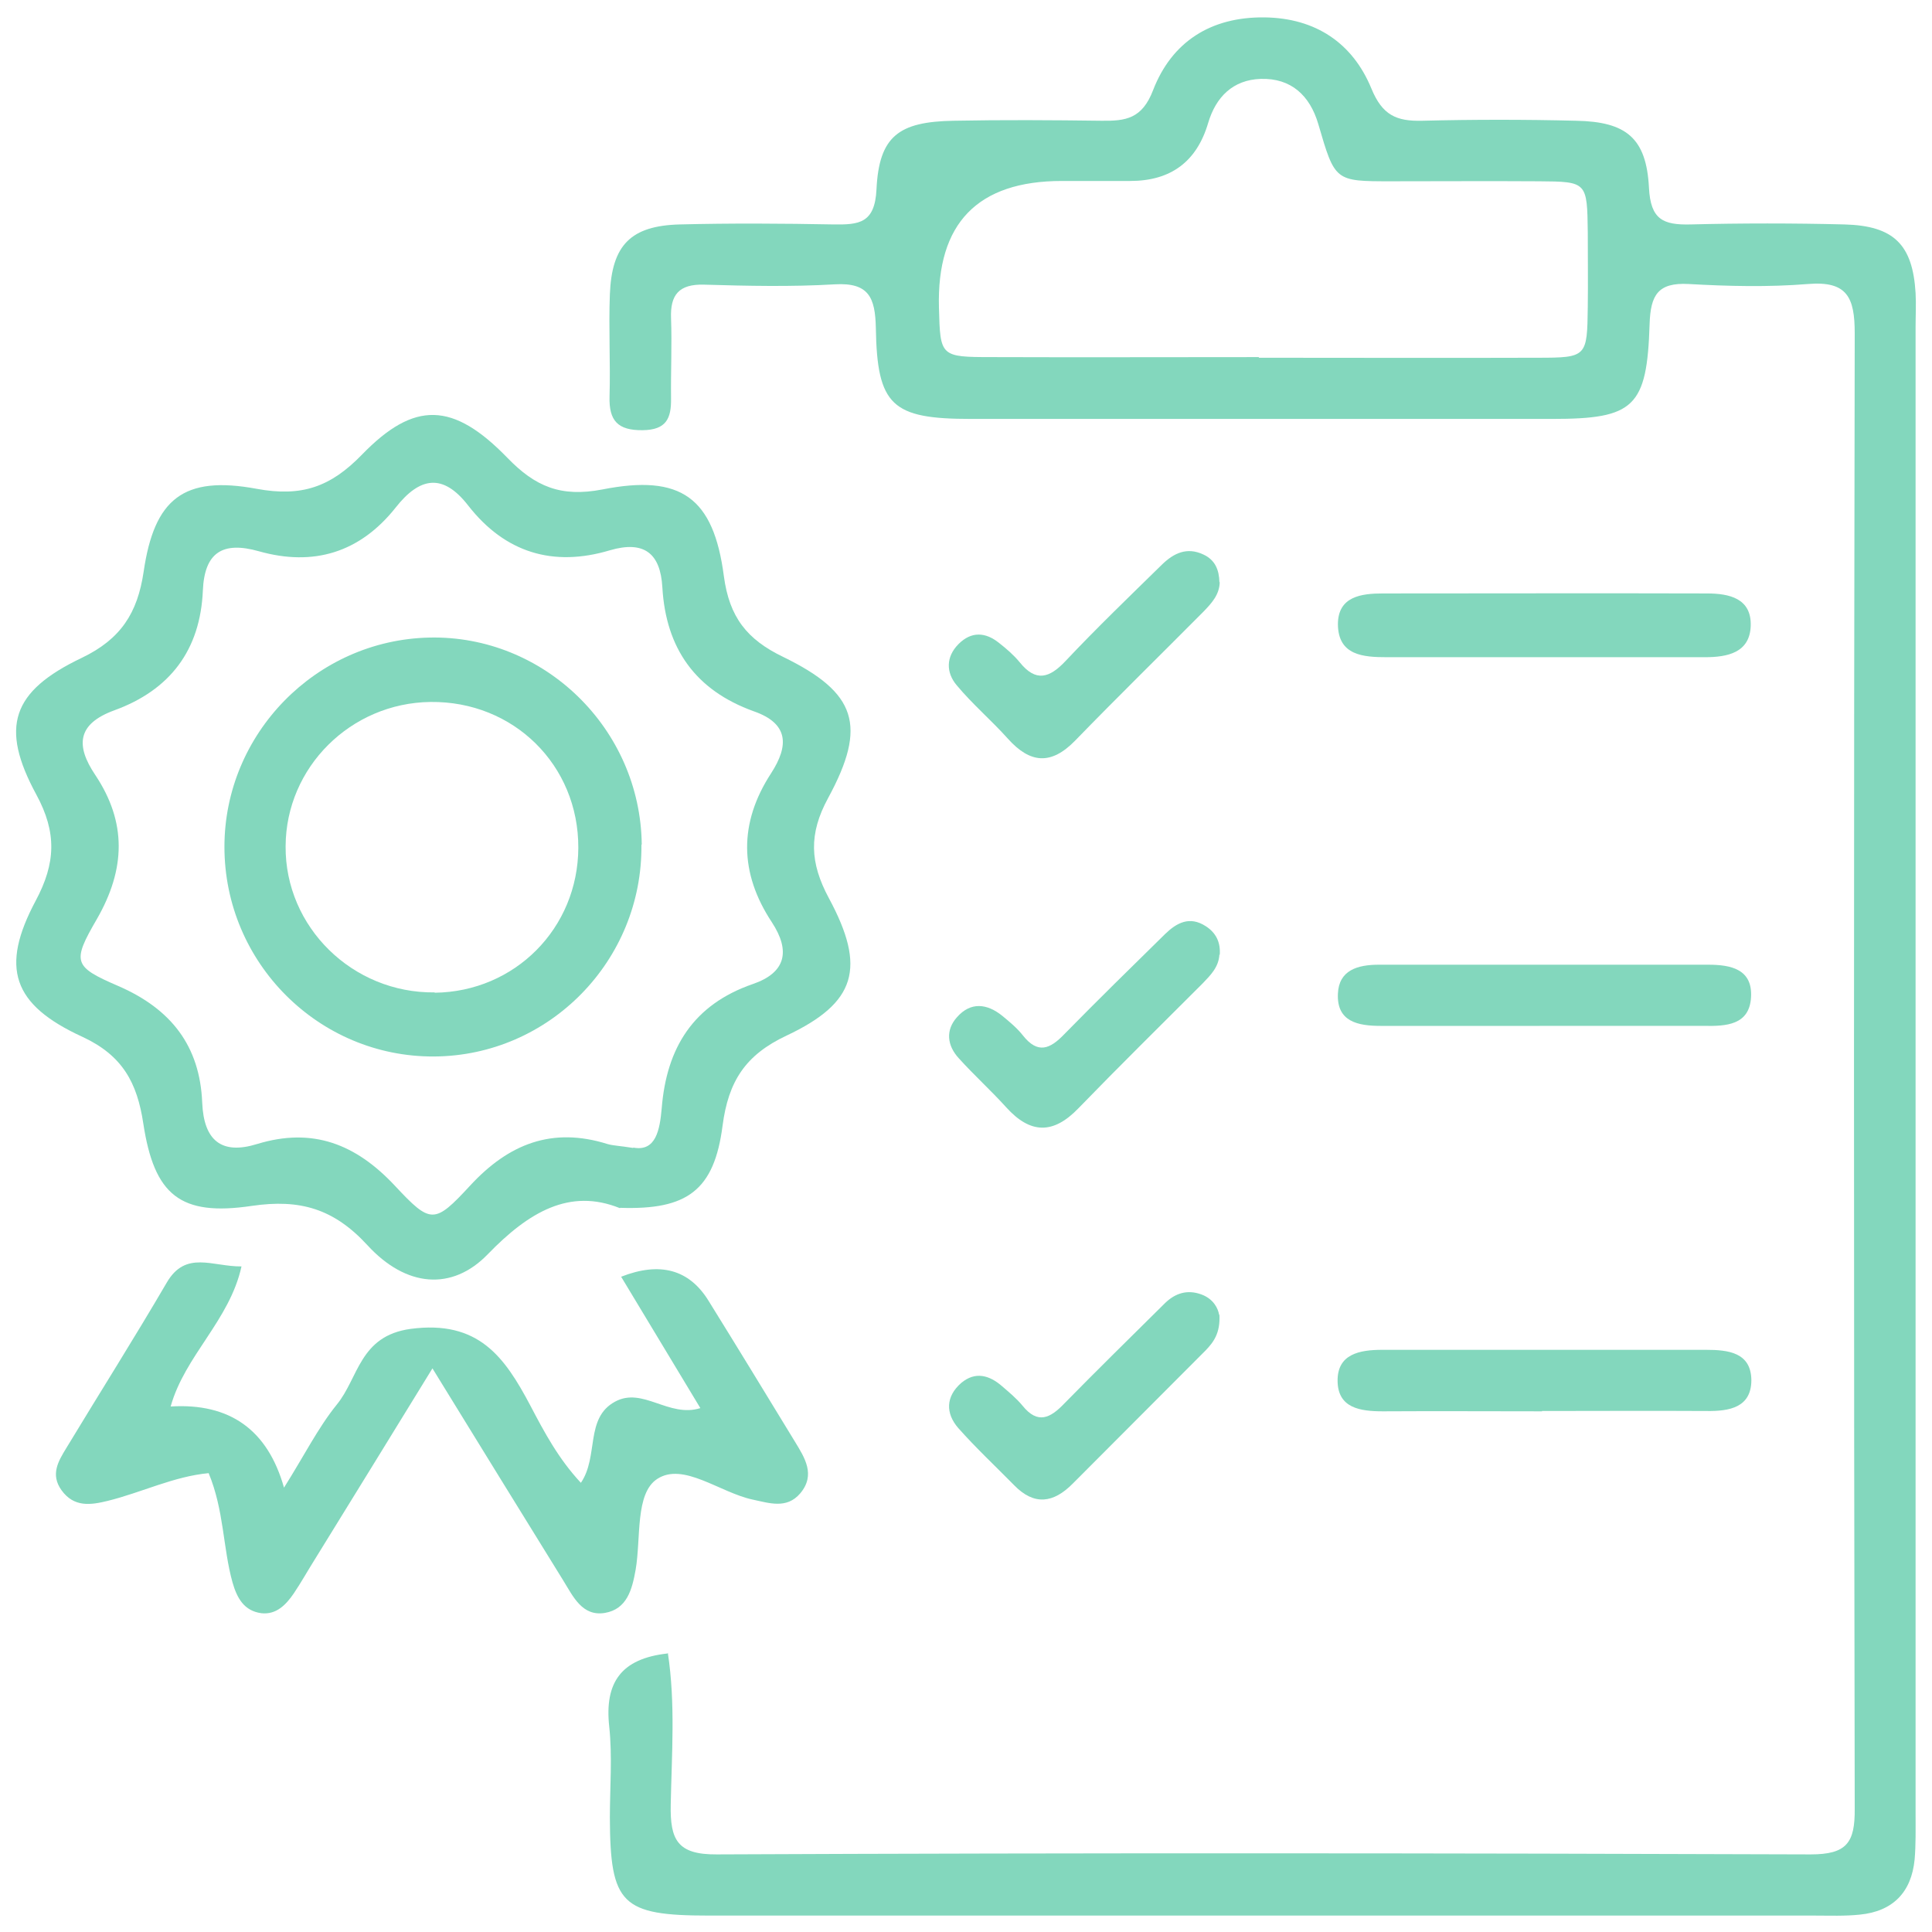
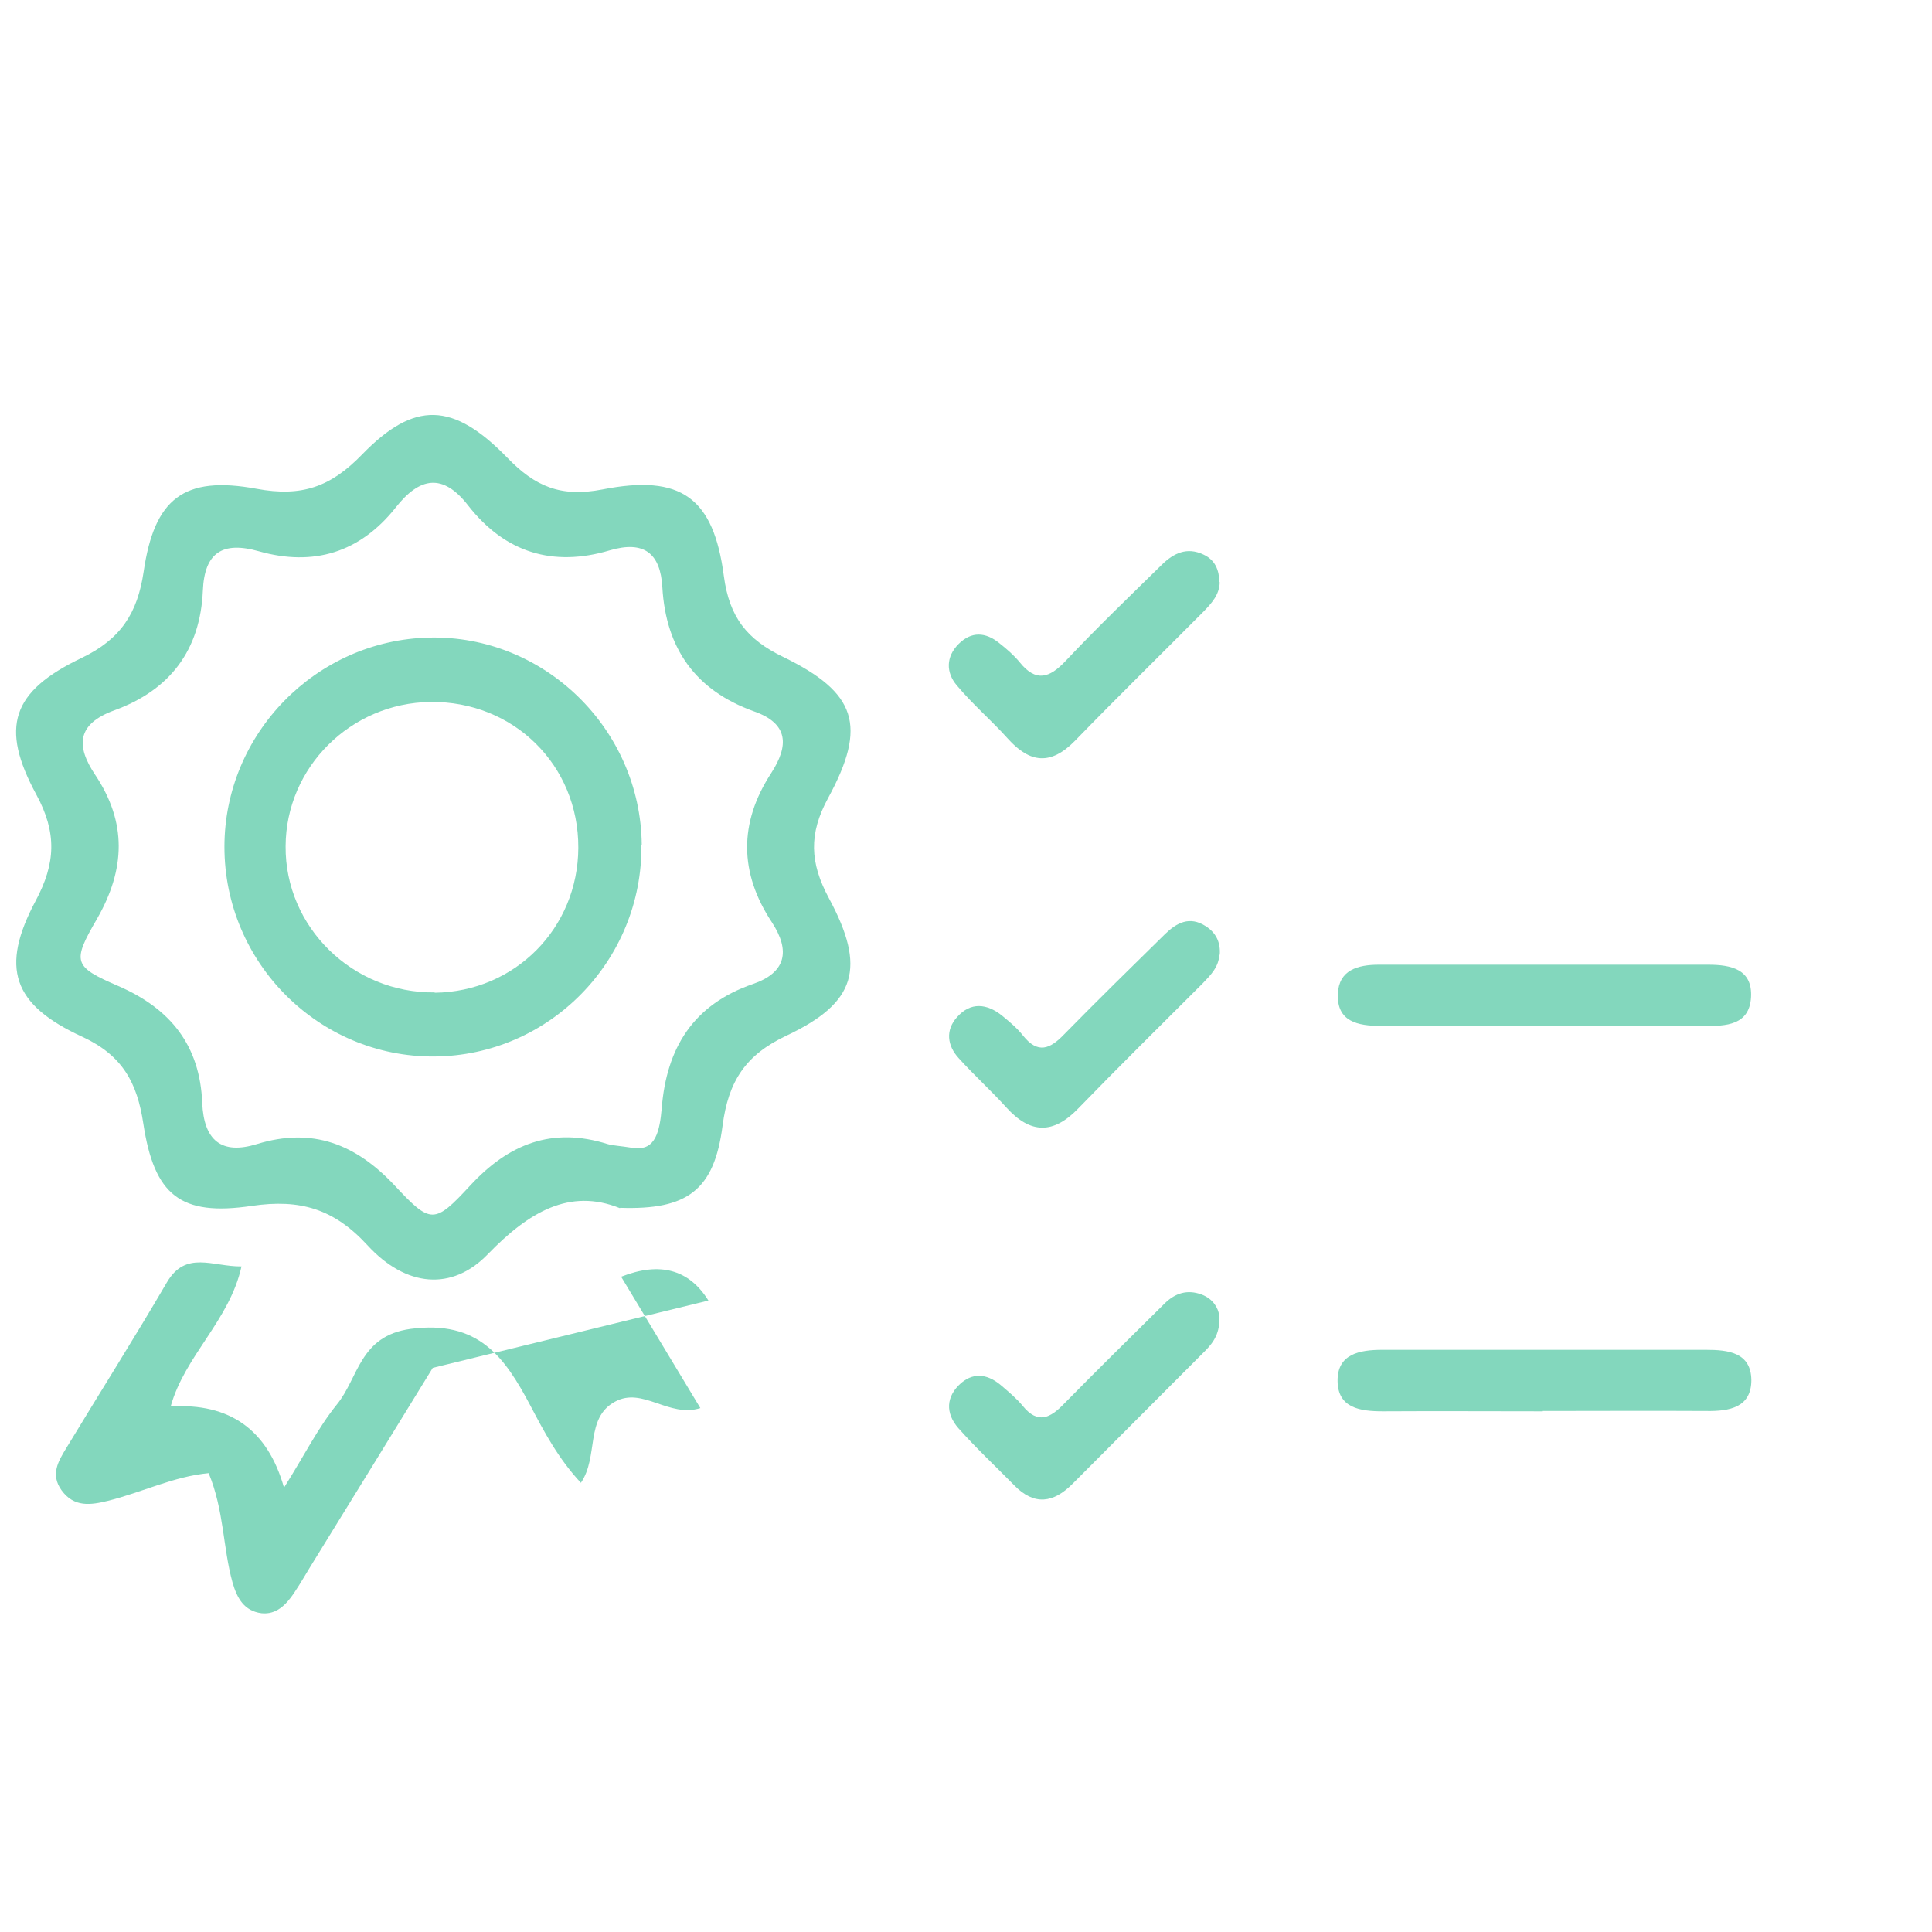
<svg xmlns="http://www.w3.org/2000/svg" id="Layer_1" data-name="Layer 1" version="1.1" viewBox="0 0 60 60">
  <defs>
    <style> .cls-1 { fill: #83d7bd; stroke-width: 0px; } </style>
  </defs>
-   <path class="cls-1" d="M20.74,51.33c.24,1.57.12,3.15.09,4.72-.02,1.08.2,1.55,1.43,1.54,11.32-.05,22.65-.04,33.97,0,1.12,0,1.38-.36,1.37-1.42-.03-15.27-.03-30.55,0-45.82,0-1.11-.23-1.63-1.45-1.53-1.23.1-2.48.07-3.71,0-.95-.05-1.18.34-1.21,1.24-.08,2.59-.48,2.95-3.03,2.95-6.02,0-12.03,0-18.05,0-2.45,0-2.91-.41-2.95-2.83-.02-.94-.22-1.41-1.27-1.35-1.35.08-2.71.05-4.07.01-.77-.02-1.05.31-1.02,1.05.03.82-.01,1.65,0,2.48.01.63-.15.98-.88.99-.78.01-1.05-.3-1.03-1.04.03-1.06-.03-2.12.01-3.18.06-1.53.65-2.13,2.17-2.17,1.59-.04,3.18-.03,4.78,0,.78.01,1.28-.03,1.33-1.09.08-1.65.69-2.1,2.39-2.13,1.53-.03,3.07-.02,4.6,0,.75.01,1.26-.06,1.6-.95.58-1.5,1.79-2.28,3.46-2.26,1.59.02,2.74.8,3.32,2.21.34.83.78,1.02,1.58,1,1.59-.04,3.19-.04,4.78,0,1.55.03,2.18.53,2.26,2.08.05.99.44,1.16,1.29,1.14,1.59-.04,3.19-.04,4.78,0,1.54.04,2.12.63,2.21,2.13.02.35,0,.71,0,1.06,0,15.39,0,30.78,0,46.18,0,.47.01.95-.03,1.41-.1,1.02-.68,1.61-1.7,1.71-.47.05-.94.03-1.41.03-11.44,0-22.88,0-34.33,0-2.72,0-3.07-.35-3.08-3.04,0-.94.08-1.9-.02-2.83-.15-1.37.37-2.11,1.81-2.27ZM39.09,11.11c2.89,0,5.77.01,8.66,0,1.54,0,1.54-.03,1.56-1.59.01-.77,0-1.53,0-2.3-.02-1.57-.02-1.58-1.52-1.59-1.53-.01-3.06,0-4.59,0-1.75,0-1.74,0-2.26-1.78-.26-.88-.84-1.43-1.79-1.4-.86.03-1.39.56-1.63,1.37q-.53,1.8-2.42,1.8c-.71,0-1.41,0-2.12,0q-3.93,0-3.82,3.94c.04,1.51.04,1.53,1.64,1.53,2.77.01,5.54,0,8.3,0Z" />
  <path class="cls-1" d="M19.25,37.52c-1.56-.63-2.83.12-4.1,1.43-1.11,1.15-2.54,1.03-3.74-.28-1.04-1.13-2.09-1.44-3.59-1.22-2.22.33-3.03-.33-3.37-2.56-.19-1.26-.64-2.11-1.89-2.69C.38,31.2,0,30.05,1.11,27.97c.62-1.16.66-2.11.02-3.29-1.14-2.1-.77-3.21,1.41-4.25,1.21-.58,1.73-1.39,1.92-2.67.33-2.27,1.24-3,3.51-2.58,1.4.26,2.3-.06,3.27-1.06,1.63-1.68,2.83-1.64,4.52.1.86.89,1.66,1.23,2.95.98,2.44-.48,3.45.25,3.77,2.69.17,1.28.72,1.97,1.84,2.51,2.28,1.11,2.62,2.13,1.4,4.38-.61,1.12-.57,2.01.02,3.11,1.17,2.17.85,3.25-1.31,4.27-1.28.6-1.81,1.42-1.99,2.8-.26,2.01-1.1,2.62-3.18,2.55ZM19.67,35.64c.7.13.82-.55.88-1.22.15-1.88.98-3.22,2.83-3.86,1.02-.35,1.18-1.02.59-1.92-1.01-1.53-1.03-3.08-.02-4.63.55-.85.55-1.54-.54-1.92-1.81-.65-2.73-1.95-2.84-3.85-.06-1.06-.57-1.46-1.63-1.15-1.77.53-3.26.07-4.4-1.39-.79-1.02-1.51-.88-2.25.06-1.11,1.4-2.55,1.84-4.25,1.36-1.13-.32-1.69.04-1.74,1.22-.08,1.85-1.02,3.09-2.75,3.72-1.15.42-1.21,1.09-.59,2.01.98,1.47.94,2.92.05,4.47-.78,1.34-.73,1.48.66,2.08,1.64.71,2.54,1.86,2.61,3.63.05,1.17.6,1.62,1.7,1.28,1.73-.53,3.07,0,4.28,1.29,1.12,1.2,1.23,1.2,2.34,0,1.2-1.3,2.55-1.83,4.27-1.29.17.05.35.05.79.12Z" />
-   <path class="cls-1" d="M13.44,42.48c-1.33,2.17-2.5,4.06-3.67,5.96-.22.35-.42.71-.65,1.05-.24.35-.54.66-1,.61-.54-.07-.76-.47-.9-.96-.3-1.08-.26-2.23-.74-3.39-1.08.1-2.08.6-3.13.86-.53.13-1.05.21-1.44-.33-.35-.49-.1-.9.15-1.31,1.04-1.72,2.11-3.41,3.12-5.14.59-1.01,1.42-.49,2.32-.5-.37,1.68-1.76,2.77-2.2,4.35q2.76-.17,3.52,2.52c.62-.98,1.05-1.85,1.64-2.58.68-.83.7-2.13,2.29-2.35,2.11-.28,2.92.87,3.72,2.38.43.82.87,1.65,1.57,2.4.56-.82.12-2.01,1.06-2.52.86-.47,1.67.51,2.65.2-.83-1.38-1.64-2.72-2.46-4.08q1.81-.71,2.71.74c.9,1.45,1.79,2.91,2.68,4.37.31.51.66,1.04.17,1.62-.42.49-.96.3-1.48.19-1.02-.22-2.15-1.17-2.96-.64-.69.45-.5,1.84-.67,2.82-.11.62-.27,1.22-.95,1.34-.71.12-.99-.51-1.3-1.01-1.3-2.1-2.6-4.21-4.07-6.6Z" />
-   <path class="cls-1" d="M47.85,20.41c-1.59,0-3.18,0-4.77,0-.74,0-1.52-.05-1.53-1.02,0-.87.73-.96,1.4-.96,3.35,0,6.71-.01,10.06,0,.69,0,1.39.15,1.36,1.01-.03.83-.72.97-1.42.97-1.71,0-3.41,0-5.12,0Z" />
+   <path class="cls-1" d="M13.44,42.48c-1.33,2.17-2.5,4.06-3.67,5.96-.22.35-.42.71-.65,1.05-.24.35-.54.66-1,.61-.54-.07-.76-.47-.9-.96-.3-1.08-.26-2.23-.74-3.39-1.08.1-2.08.6-3.13.86-.53.13-1.05.21-1.44-.33-.35-.49-.1-.9.15-1.31,1.04-1.72,2.11-3.41,3.12-5.14.59-1.01,1.42-.49,2.32-.5-.37,1.68-1.76,2.77-2.2,4.35q2.76-.17,3.52,2.52c.62-.98,1.05-1.85,1.64-2.58.68-.83.7-2.13,2.29-2.35,2.11-.28,2.92.87,3.72,2.38.43.82.87,1.65,1.57,2.4.56-.82.12-2.01,1.06-2.52.86-.47,1.67.51,2.65.2-.83-1.38-1.64-2.72-2.46-4.08q1.81-.71,2.71.74Z" />
  <path class="cls-1" d="M47.82,31.86c-1.65,0-3.29,0-4.94,0-.71,0-1.37-.13-1.33-1,.03-.73.61-.9,1.27-.9,3.41,0,6.82,0,10.23,0,.71,0,1.38.14,1.33,1.01-.05.87-.78.9-1.45.89-1.7,0-3.41,0-5.11,0Z" />
  <path class="cls-1" d="M47.89,43.83c-1.65,0-3.29-.01-4.94,0-.71,0-1.4-.1-1.41-.94-.01-.84.68-.97,1.39-.97,3.35,0,6.7,0,10.05,0,.69,0,1.4.08,1.41.94,0,.85-.68.97-1.39.96-1.7-.01-3.41,0-5.11,0Z" />
  <path class="cls-1" d="M37.87,29.64c-.02.39-.27.64-.52.9-1.29,1.29-2.59,2.57-3.86,3.88-.78.81-1.49.8-2.24-.03-.47-.52-1-1-1.47-1.52-.37-.4-.42-.88-.06-1.28.42-.48.93-.43,1.41-.04.23.19.46.38.64.61.46.58.84.42,1.28-.04,1.03-1.05,2.08-2.08,3.13-3.11.36-.35.76-.57,1.26-.25.33.21.47.51.44.9Z" />
  <path class="cls-1" d="M37.88,18.08c-.01.39-.25.65-.5.91-1.33,1.34-2.68,2.66-3.99,4.01-.75.77-1.4.71-2.09-.06-.51-.57-1.1-1.07-1.59-1.66-.33-.39-.34-.88.06-1.28.4-.4.84-.37,1.26-.03.23.18.46.38.64.6.5.62.92.49,1.42-.04.97-1.03,1.99-2.01,3-3,.36-.35.77-.55,1.28-.31.37.17.49.48.5.86Z" />
  <path class="cls-1" d="M37.87,40.83c.03.57-.18.85-.43,1.11-1.37,1.38-2.75,2.75-4.12,4.13-.6.61-1.2.7-1.83.05-.58-.59-1.18-1.15-1.73-1.77-.4-.46-.39-.98.09-1.4.44-.37.88-.24,1.27.1.22.19.45.38.64.61.47.58.86.38,1.29-.07,1.03-1.05,2.08-2.08,3.13-3.12.32-.31.69-.43,1.13-.27.38.14.52.44.55.63Z" />
  <path class="cls-1" d="M19.92,26.23c.04,3.6-2.86,6.56-6.44,6.58-3.58.02-6.51-2.91-6.51-6.51,0-3.51,2.84-6.42,6.36-6.5,3.57-.08,6.56,2.83,6.6,6.43ZM13.5,30.83c2.49-.03,4.45-2,4.46-4.5.01-2.57-2.01-4.56-4.59-4.53-2.48.03-4.49,2.03-4.5,4.48-.02,2.51,2.08,4.57,4.63,4.54Z" />
</svg>